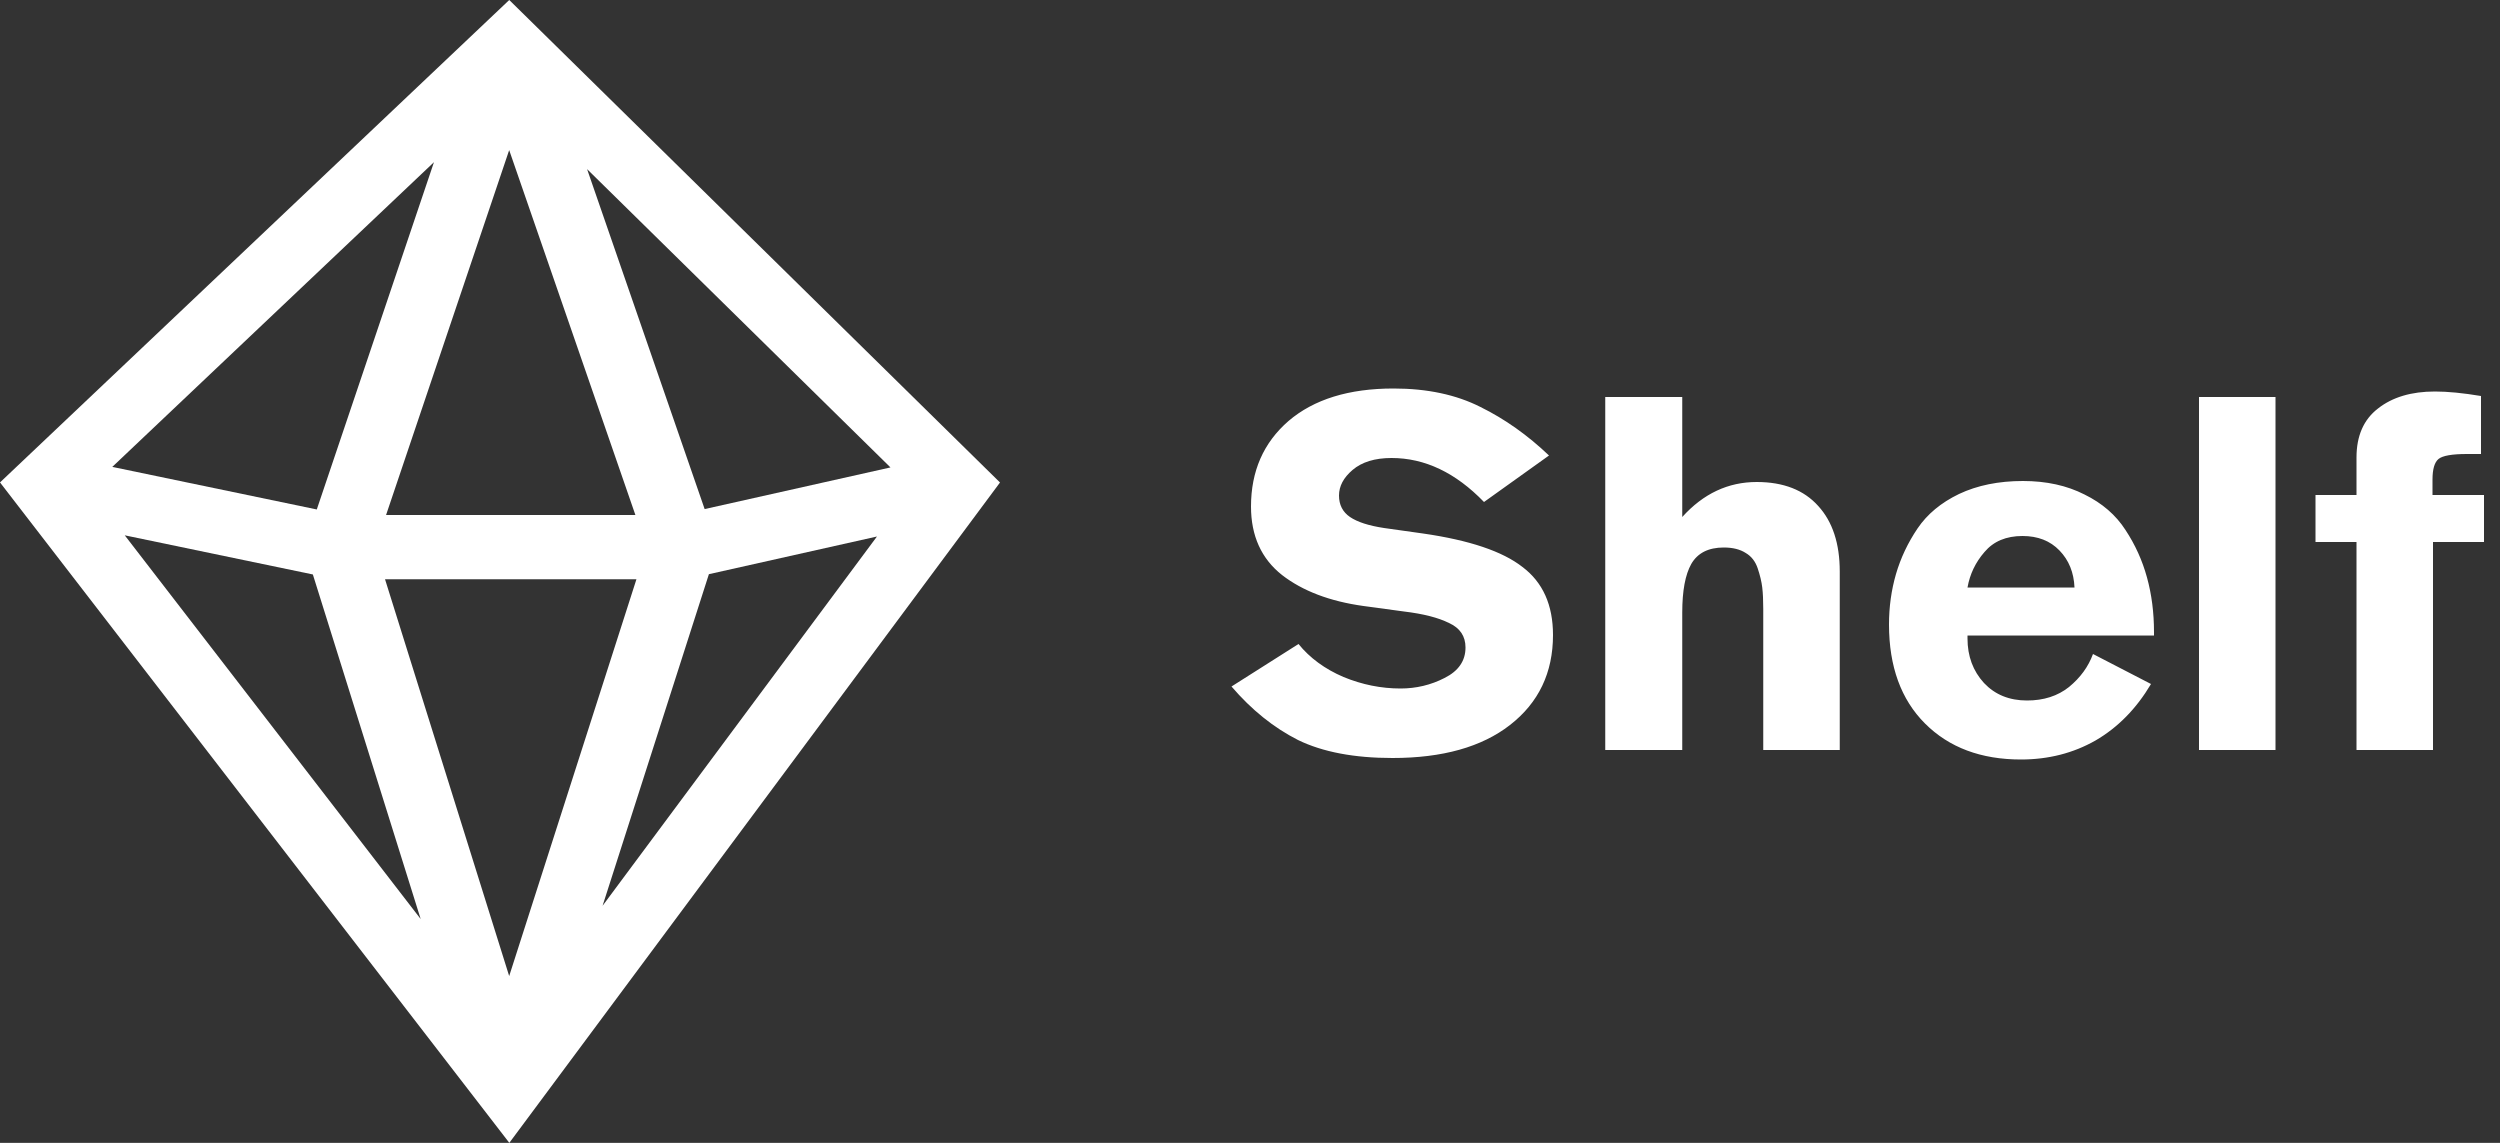
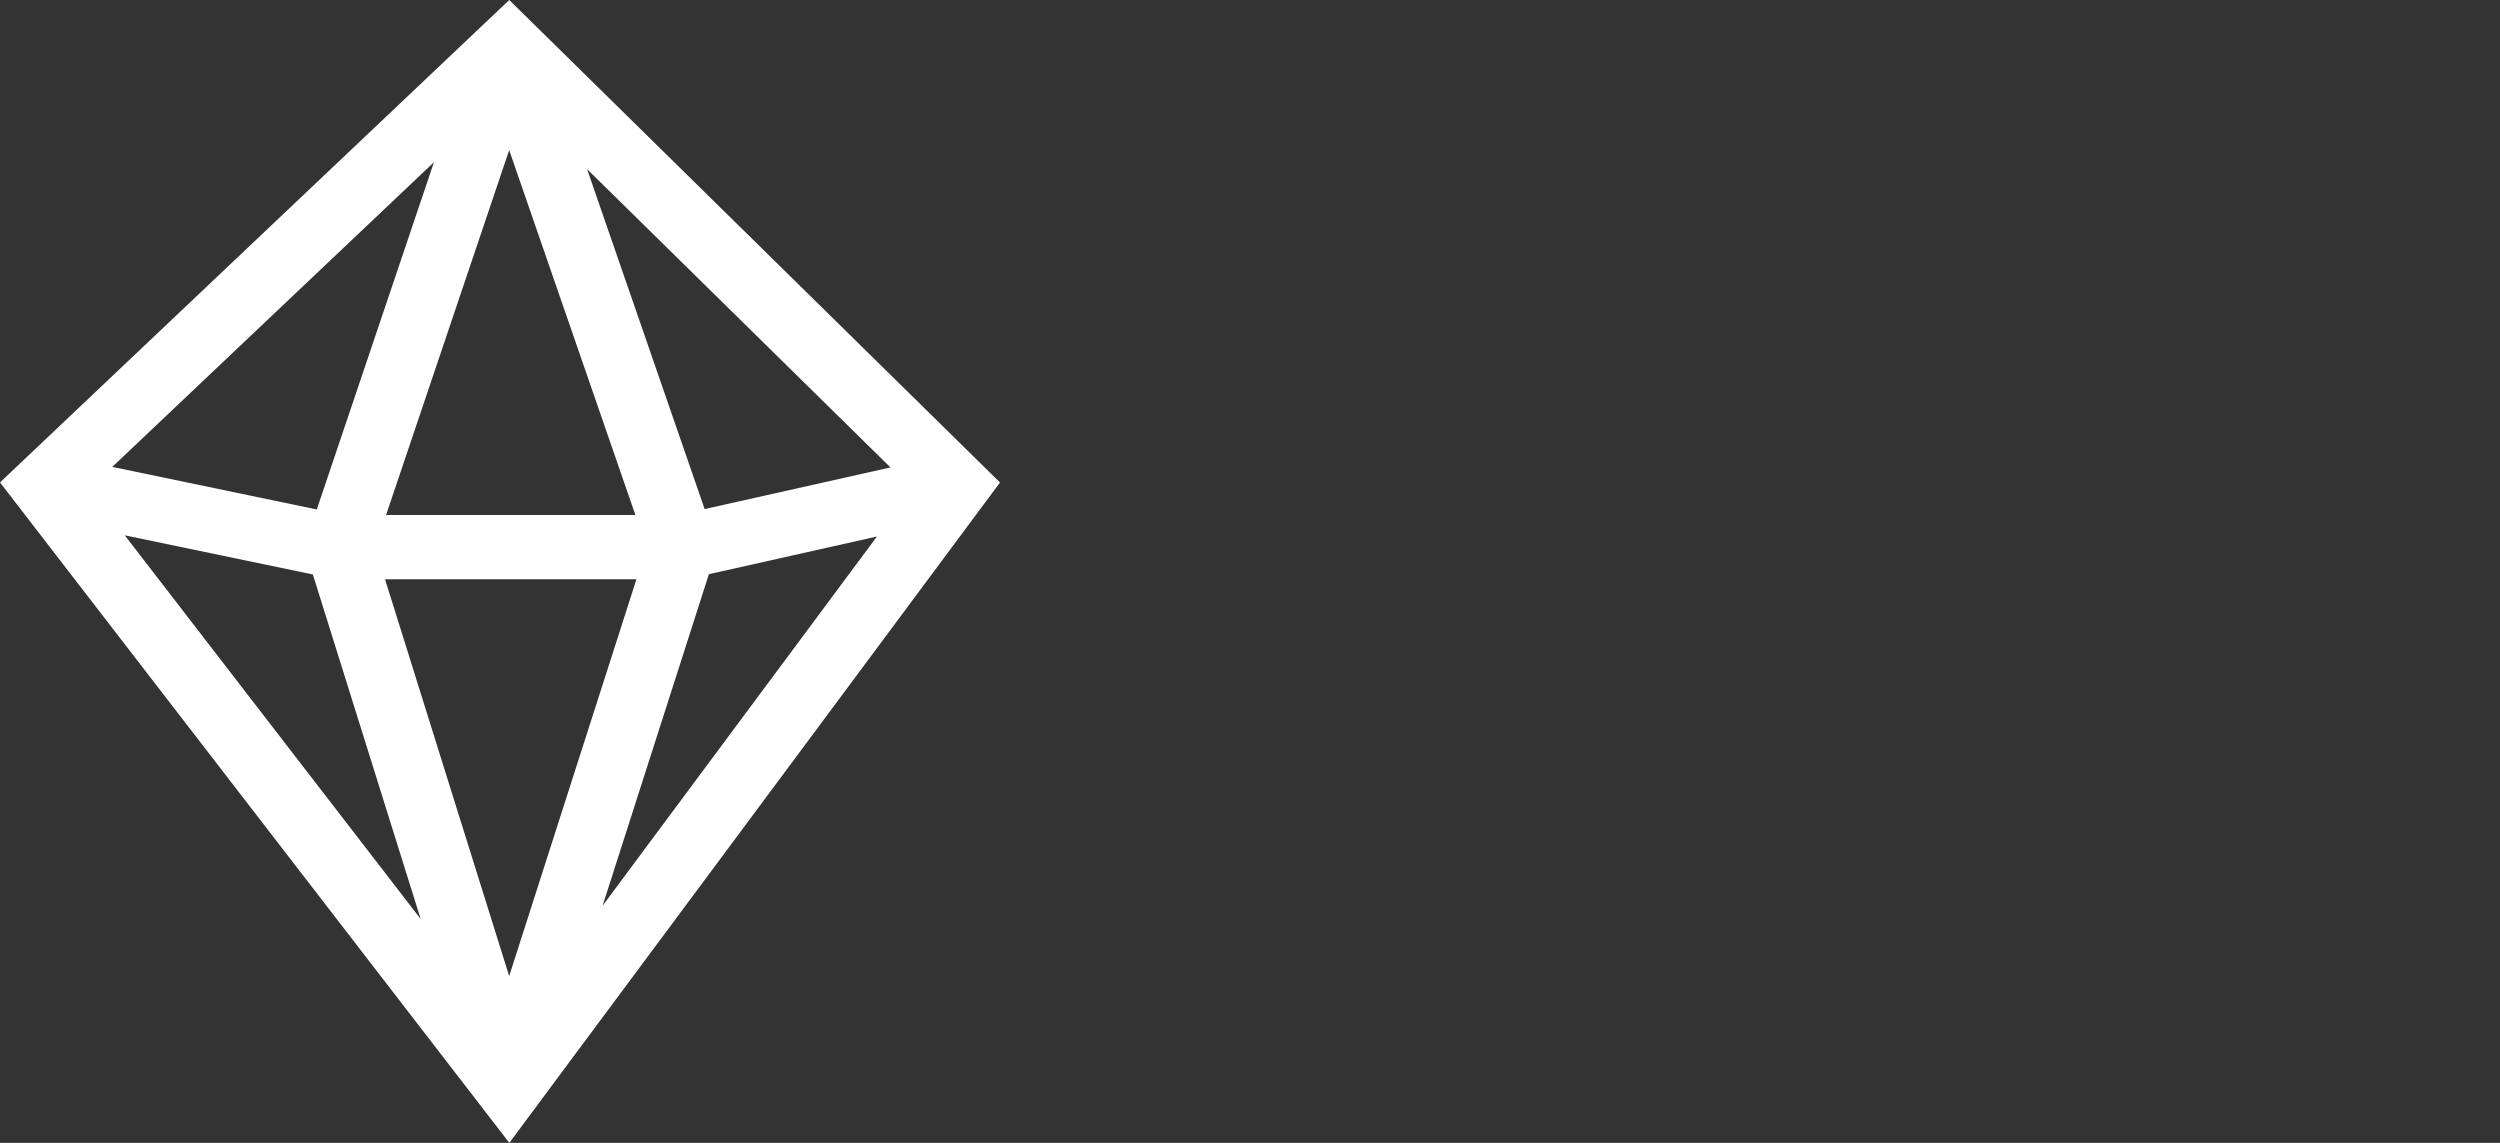
<svg xmlns="http://www.w3.org/2000/svg" width="70" height="32" viewBox="0 0 70 32" fill="none">
  <rect x="0" y="0" width="70" height="32" fill="#333333" stroke="none" />
  <path fill-rule="evenodd" clip-rule="evenodd" d="M14.259 0L28 13.51L14.261 32L0 13.508L14.259 0ZM3.493 14.989L8.76 16.085L11.779 25.733L3.493 14.989ZM16.872 25.362L24.555 15.022L19.849 16.077L16.872 25.362ZM19.73 14.254L24.933 13.088L16.438 4.735L19.73 14.254ZM12.151 4.541L3.144 13.073L8.87 14.265L12.151 4.541ZM10.781 16.22L14.257 27.33L17.82 16.22H10.781ZM17.791 14.42L14.257 4.203L10.81 14.42H17.791Z" fill="white" />
-   <path d="M43.372 12.754L41.552 14.056C40.759 13.235 39.896 12.824 38.962 12.824C38.496 12.824 38.132 12.936 37.87 13.16C37.618 13.375 37.492 13.613 37.492 13.874C37.492 14.135 37.595 14.336 37.8 14.476C38.006 14.616 38.323 14.719 38.752 14.784L39.844 14.938C41.142 15.125 42.07 15.437 42.63 15.876C43.2 16.305 43.484 16.94 43.484 17.78C43.484 18.835 43.083 19.675 42.28 20.3C41.487 20.916 40.39 21.224 38.99 21.224C37.917 21.224 37.035 21.056 36.344 20.72C35.663 20.375 35.042 19.875 34.482 19.222L36.358 18.032C36.676 18.424 37.096 18.732 37.618 18.956C38.141 19.171 38.673 19.278 39.214 19.278C39.653 19.278 40.064 19.18 40.446 18.984C40.838 18.788 41.034 18.503 41.034 18.13C41.034 17.813 40.88 17.584 40.572 17.444C40.274 17.295 39.854 17.187 39.312 17.122L38.178 16.968C37.236 16.837 36.475 16.548 35.896 16.1C35.318 15.643 35.028 15.003 35.028 14.182C35.028 13.193 35.378 12.395 36.078 11.788C36.788 11.181 37.768 10.878 39.018 10.878C39.961 10.878 40.773 11.051 41.454 11.396C42.136 11.732 42.775 12.185 43.372 12.754ZM51.513 21H49.371V17.052C49.371 16.809 49.362 16.609 49.343 16.45C49.325 16.291 49.282 16.114 49.217 15.918C49.152 15.722 49.04 15.577 48.881 15.484C48.722 15.381 48.517 15.33 48.265 15.33C47.836 15.33 47.532 15.484 47.355 15.792C47.187 16.091 47.103 16.543 47.103 17.15V21H44.947V11.116H47.103V14.476C47.691 13.823 48.386 13.496 49.189 13.496C49.936 13.496 50.51 13.72 50.911 14.168C51.312 14.607 51.513 15.218 51.513 16.002V21ZM60.312 17.794H55.09V17.878C55.09 18.373 55.244 18.788 55.552 19.124C55.86 19.451 56.262 19.614 56.756 19.614C57.223 19.614 57.615 19.488 57.932 19.236C58.25 18.975 58.474 18.667 58.604 18.312L60.228 19.152C59.818 19.843 59.3 20.37 58.674 20.734C58.049 21.089 57.354 21.266 56.588 21.266C55.468 21.266 54.572 20.93 53.9 20.258C53.228 19.586 52.892 18.662 52.892 17.486C52.892 16.991 52.958 16.52 53.088 16.072C53.219 15.624 53.42 15.199 53.69 14.798C53.961 14.397 54.348 14.075 54.852 13.832C55.366 13.589 55.963 13.468 56.644 13.468C57.298 13.468 57.872 13.594 58.366 13.846C58.861 14.089 59.244 14.42 59.514 14.84C59.785 15.251 59.986 15.694 60.116 16.17C60.247 16.646 60.312 17.155 60.312 17.696V17.794ZM55.09 16.45H58.086C58.068 16.03 57.928 15.685 57.666 15.414C57.405 15.143 57.06 15.008 56.63 15.008C56.173 15.008 55.818 15.157 55.566 15.456C55.314 15.745 55.156 16.077 55.09 16.45ZM63.714 21H61.572V11.116H63.714V21ZM69.552 15.176H68.124V21H65.982V15.176H64.834V13.86H65.982V12.81C65.982 12.203 66.183 11.746 66.584 11.438C66.986 11.121 67.518 10.962 68.18 10.962C68.535 10.962 68.964 11.004 69.468 11.088V12.712H69.076C68.656 12.712 68.39 12.759 68.278 12.852C68.166 12.945 68.11 13.137 68.11 13.426V13.86H69.552V15.176Z" fill="white" />
</svg>